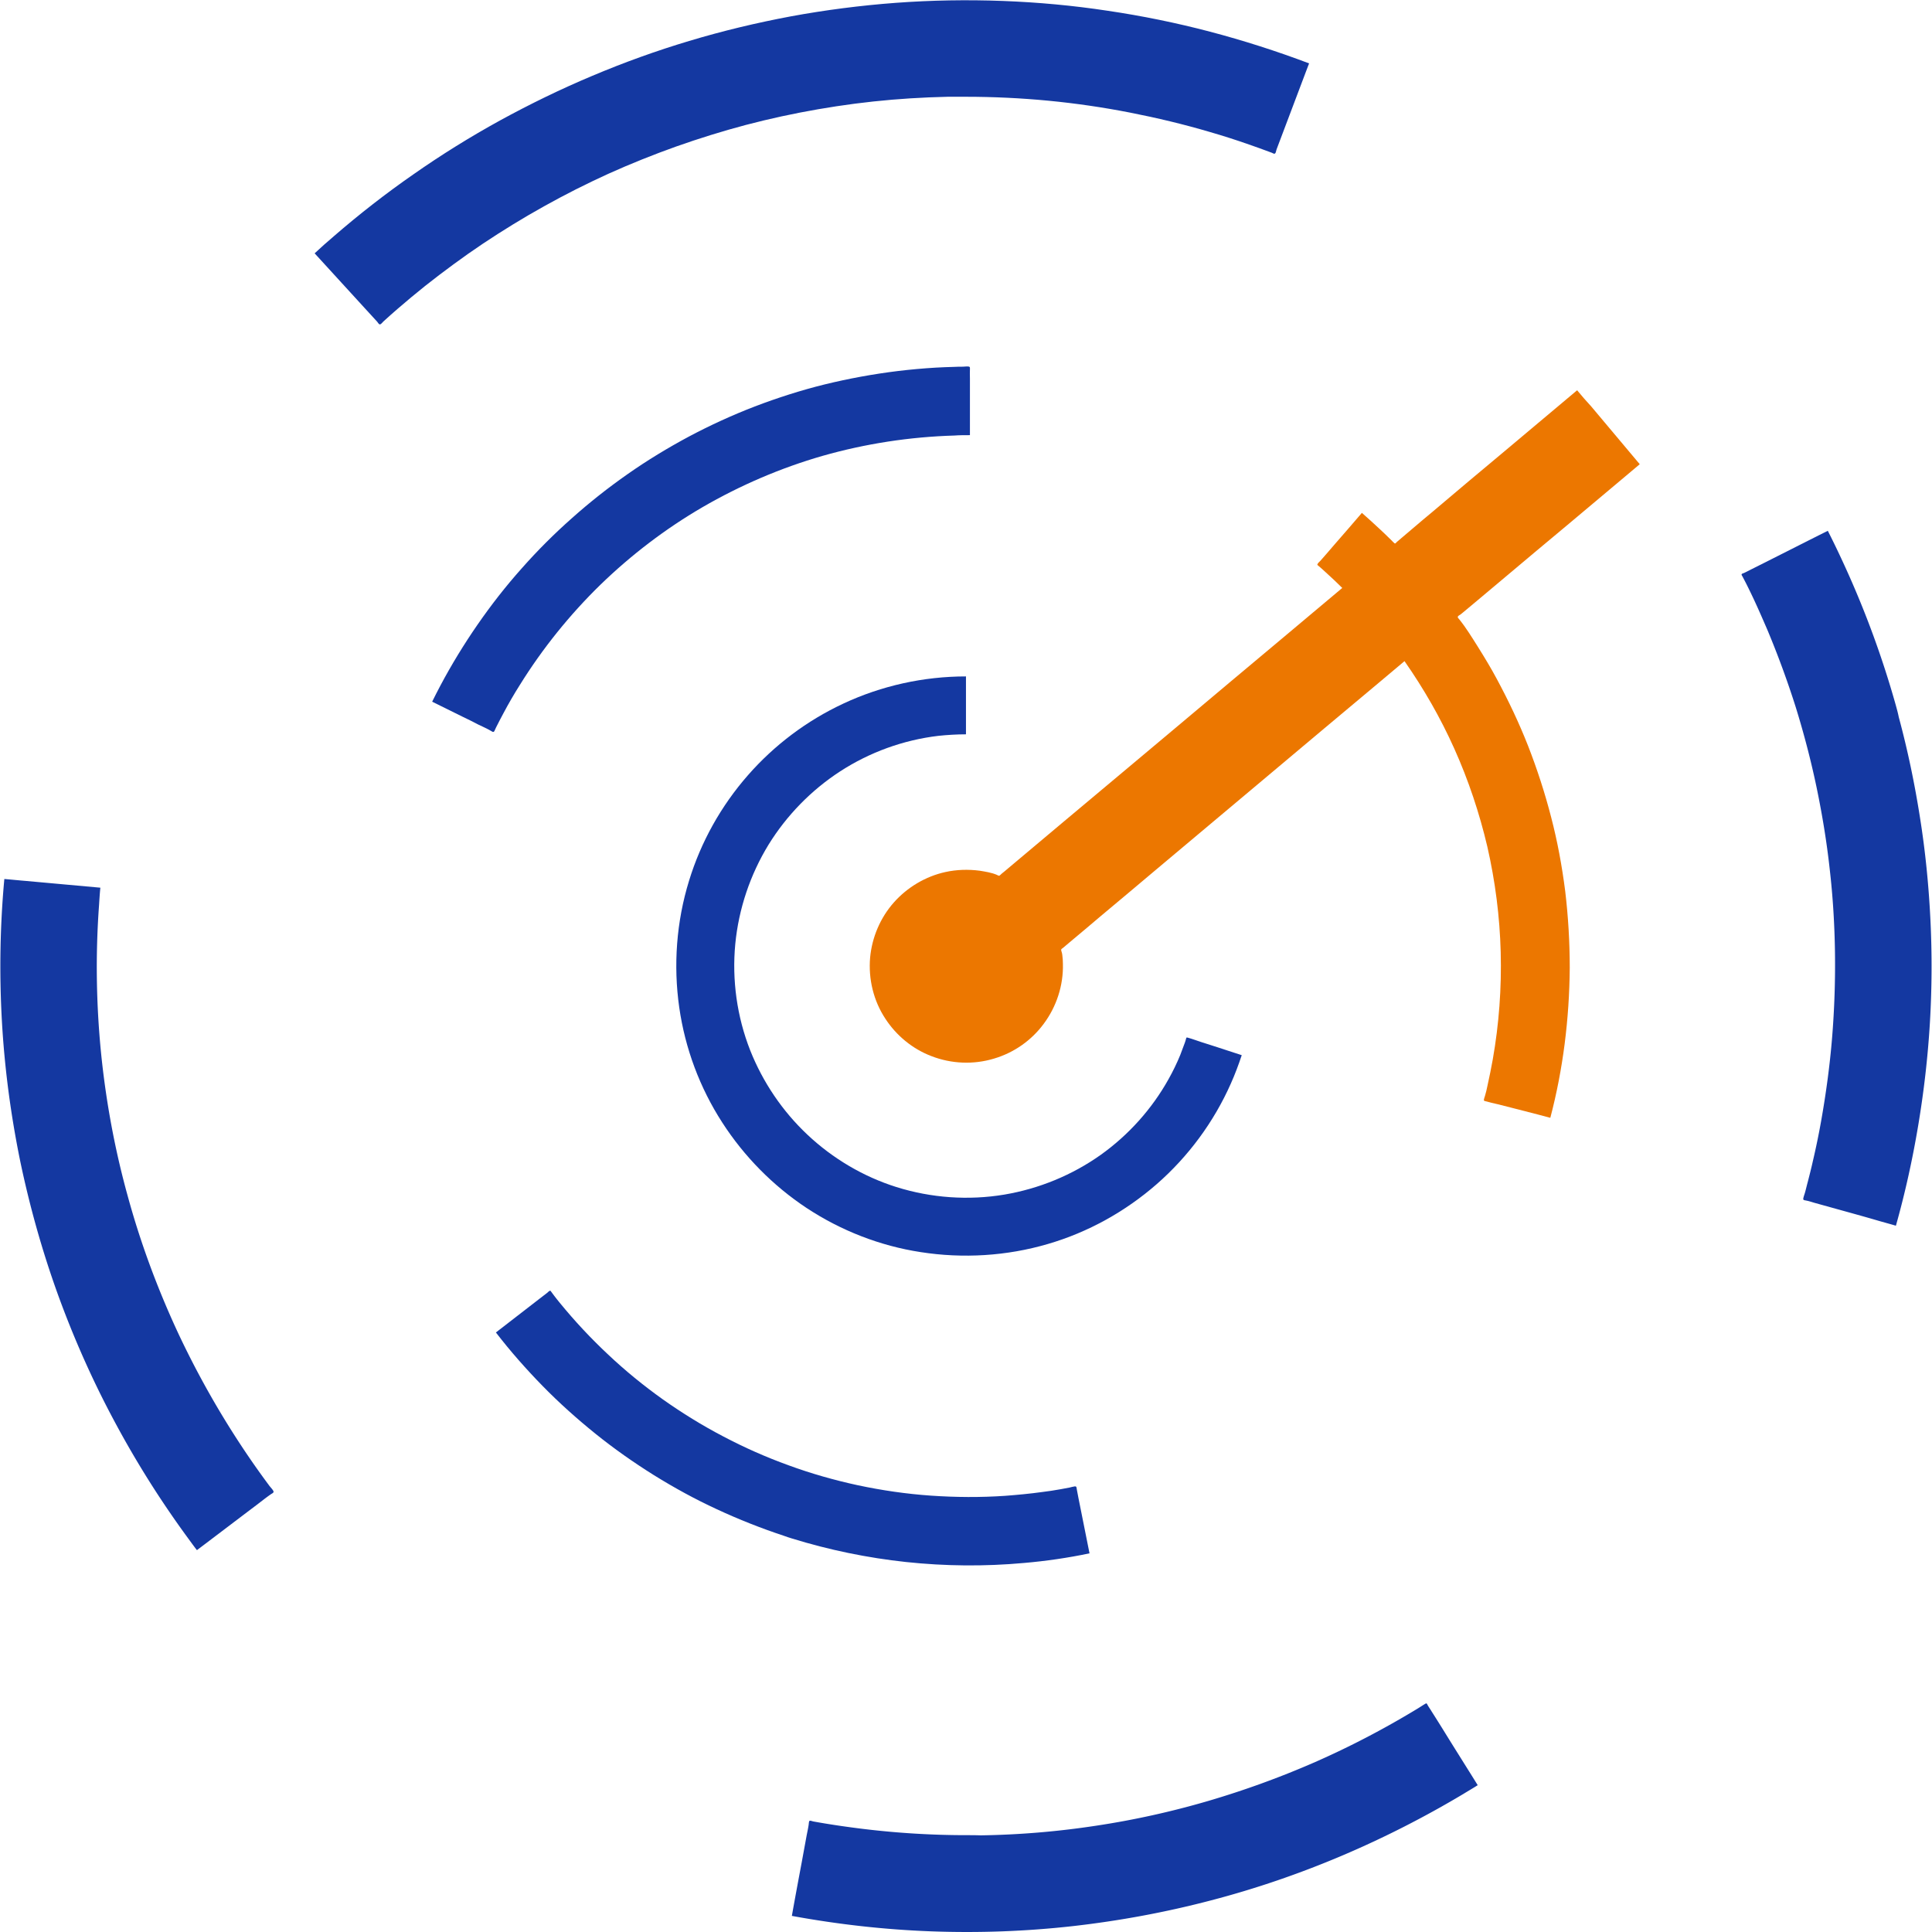
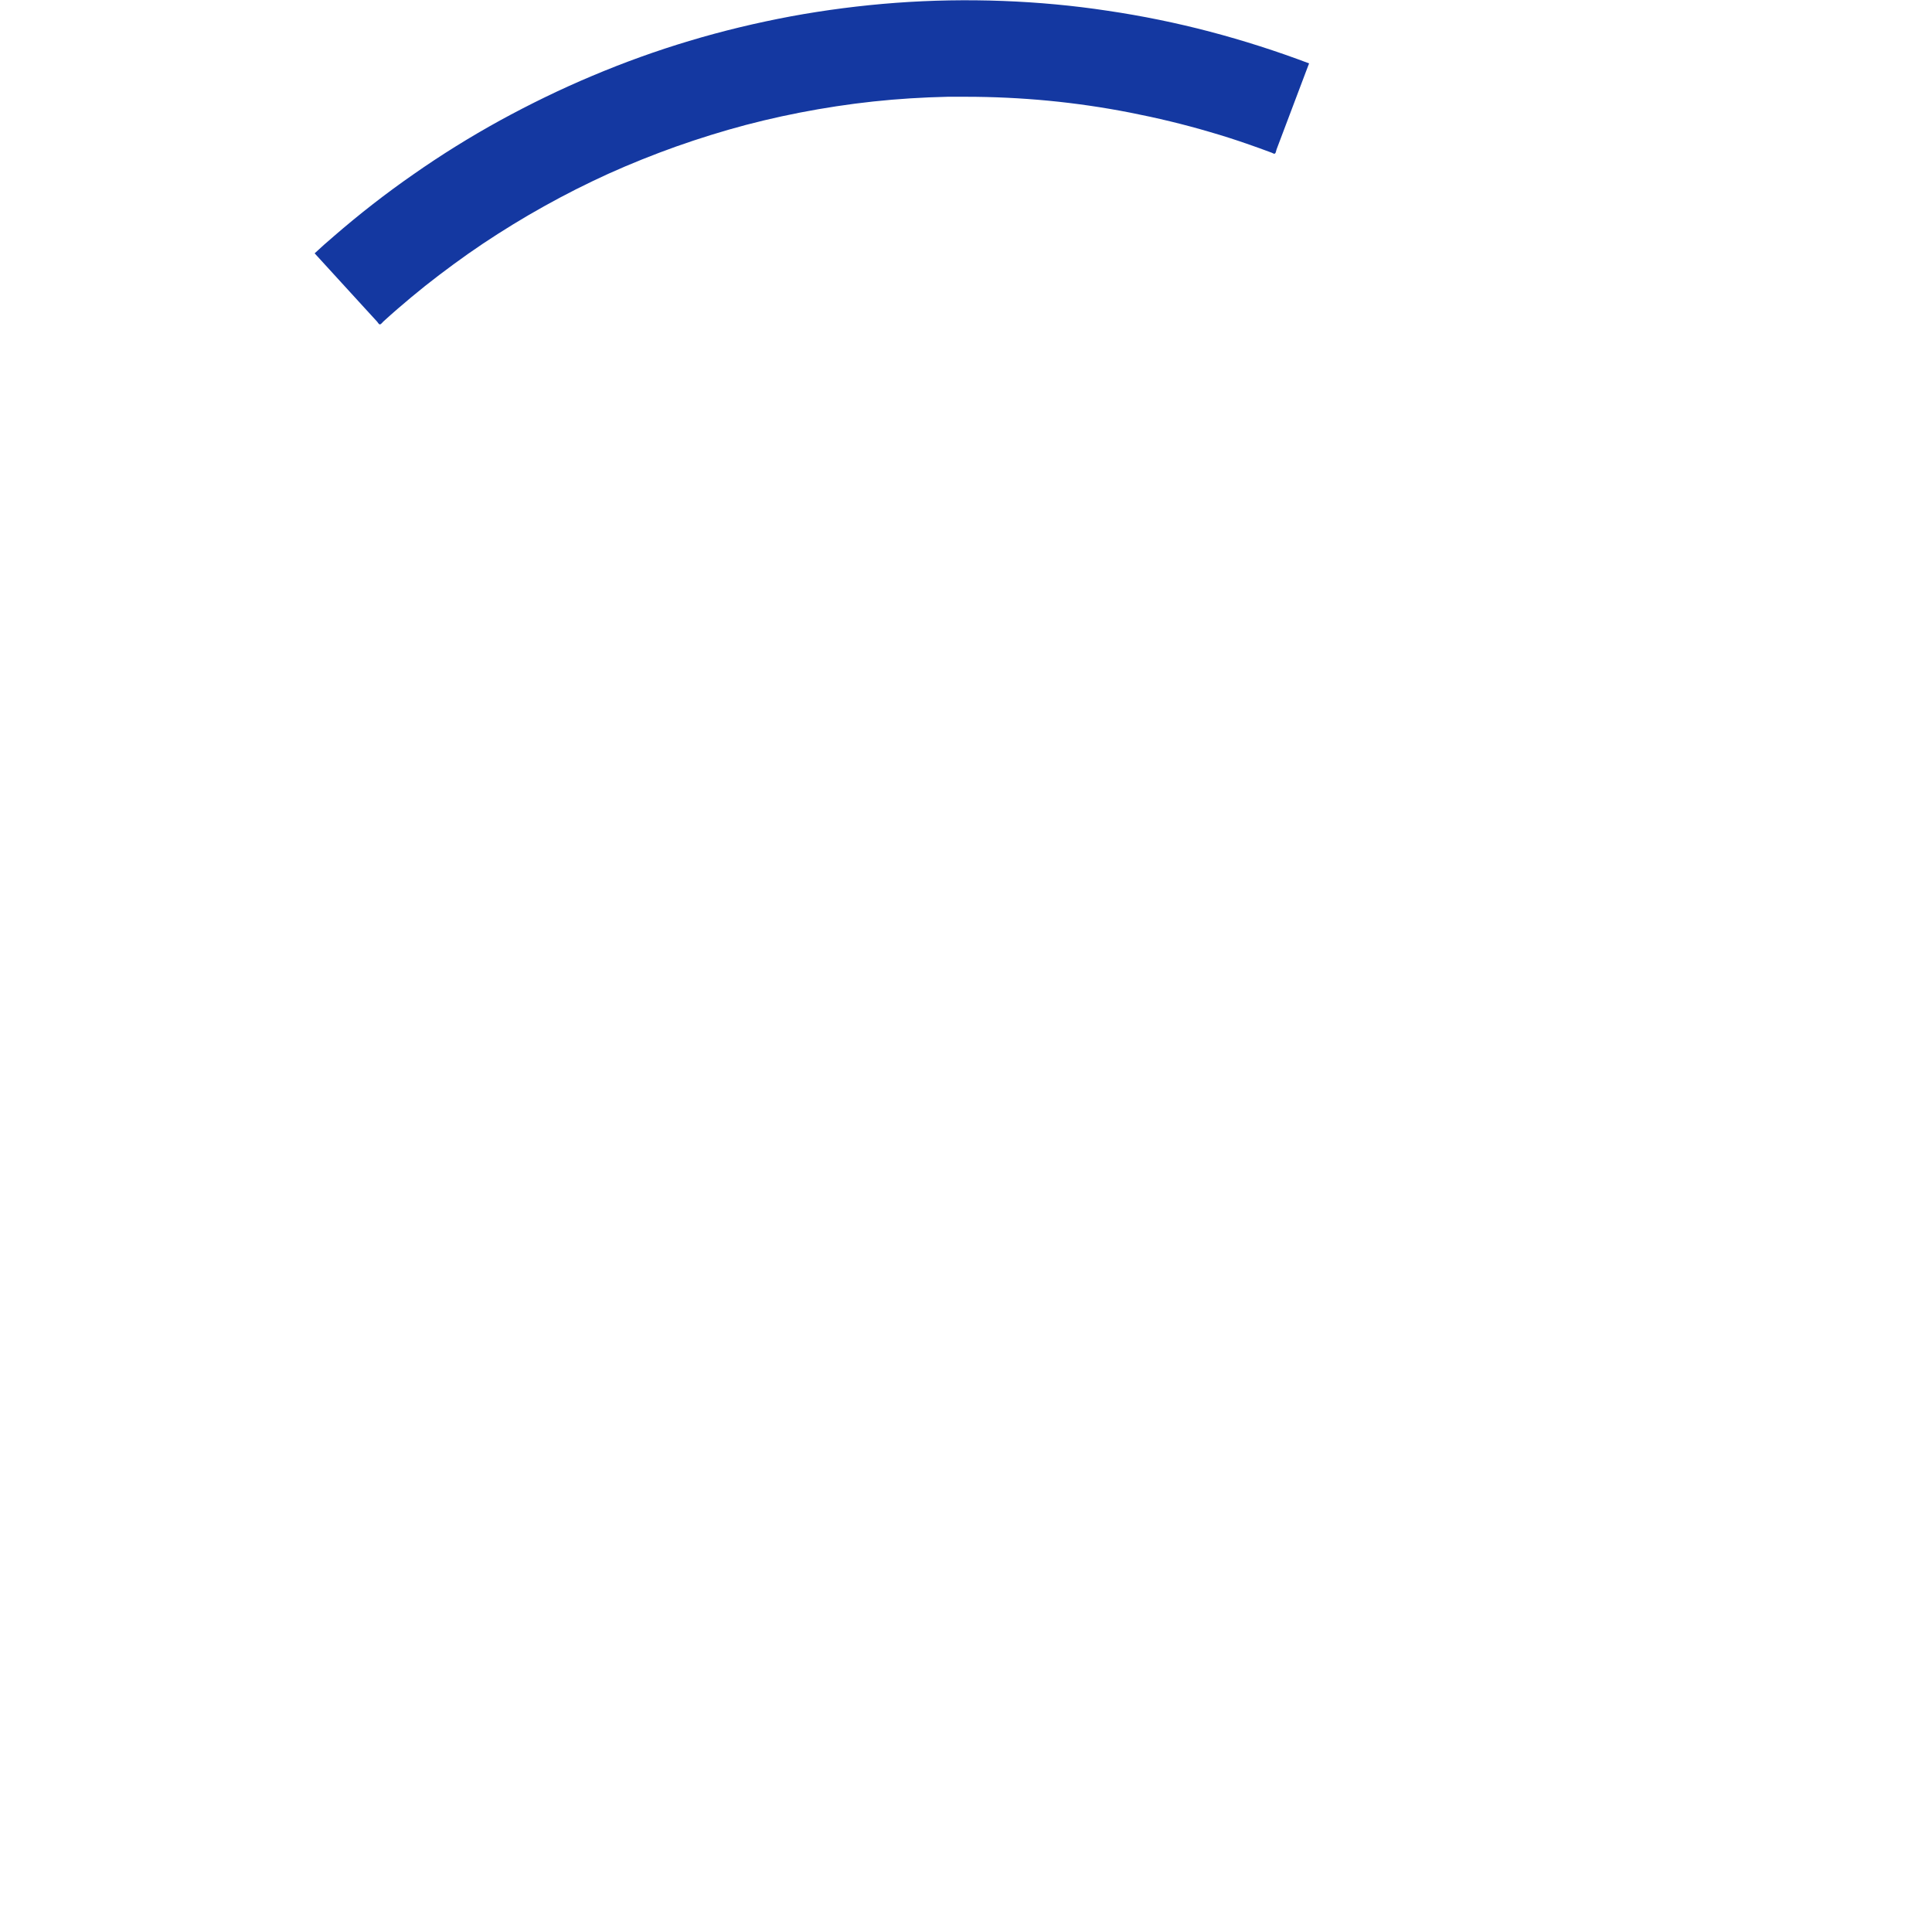
<svg xmlns="http://www.w3.org/2000/svg" t="1684133230376" class="icon" viewBox="0 0 1024 1024" version="1.1" p-id="13455" data-spm-anchor-id="a313x.7781069.0.i19" width="128" height="128">
  <path d="M511.782 51.288c14.697 0 29.393 0.7 43.99 2.1 14.497 1.4 28.893 3.499 43.19 6.299 14.297 2.799 28.493 6.199 42.39 10.298 6.898 2 13.797 4.199 20.595 6.598 3.399 1.2 6.898 2.399 10.298 3.699 0.6 0.2 1.3 0.5 1.9 0.7 0.4 0.2 0.9 0.5 1.3 0.5 0.8 0 0.9-1.7 1.2-2.399 5.199-13.797 10.398-27.494 15.596-41.29 0.5-1.4 1.1-2.799 1.6-4.199-17.196-6.499-34.692-12.097-52.488-16.796-17.896-4.699-35.992-8.398-54.287-11.097-18.396-2.799-36.991-4.499-55.587-5.199-18.896-0.7-37.791-0.4-56.687 1-18.696 1.4-37.391 3.799-55.787 7.198-18.096 3.399-36.092 7.698-53.688 12.997-17.396 5.199-34.592 11.397-51.388 18.496-16.696 6.998-33.092 14.997-48.989 23.695-15.796 8.698-31.093 18.196-45.789 28.493-14.697 10.198-28.793 21.195-42.29 32.892-3.399 2.899-6.798 5.899-10.098 8.998 8.898 9.698 17.696 19.396 26.594 29.093l6.598 7.198c0.4 0.5 1 1.7 1.7 1.3 0.7-0.4 1.2-1.2 1.8-1.7 4.699-4.299 9.598-8.498 14.497-12.597 9.698-8.098 19.795-15.696 30.093-22.995 10.398-7.298 21.095-14.097 31.993-20.495 10.997-6.399 22.195-12.397 33.692-17.896 11.597-5.599 23.495-10.598 35.592-15.196 12.097-4.599 24.294-8.598 36.692-12.197 12.497-3.599 25.094-6.598 37.891-9.098 12.897-2.499 25.894-4.499 38.991-5.899 12.997-1.4 26.194-2.199 39.291-2.499h9.598z" fill="#1438a1" p-id="13456" data-spm-anchor-id="a313x.7781069.0.i20" class="selected" />
-   <path d="M53.188 470.492c-13.197-1.2-26.494-2.399-39.691-3.599-3.699-0.3-7.498-0.7-11.197-1C0 490.887-0.4 515.981 1 541.075c1.4 24.994 4.699 49.789 9.698 74.283 4.999 23.894 11.597 47.489 19.895 70.484 8.298 22.895 18.196 45.29 29.693 66.785 11.497 21.595 24.494 42.29 38.891 61.986 1.7 2.299 3.399 4.699 5.199 6.998 10.598-7.998 21.095-15.996 31.693-23.994 2.499-1.9 4.999-3.899 7.598-5.699 0.6-0.4 1.7-0.8 1.2-1.7-0.6-1.1-1.6-2-2.299-2.999-3.799-5.099-7.498-10.298-11.097-15.596-14.197-20.895-26.694-42.89-37.391-65.785-10.698-23.095-19.595-47.089-26.294-71.584-6.898-24.794-11.597-50.288-14.197-75.883-2.599-26.094-2.999-52.388-1.1-78.482 0.2-3.199 0.4-6.299 0.7-9.398zM512.282 972.676c-18.296 0-36.492-1.1-54.687-3.299-8.998-1.1-17.896-2.399-26.694-3.999-0.3-0.1-1.5-0.5-1.8-0.3-0.4 0.2-0.4 1.5-0.5 2.1-0.3 2.1-0.8 4.199-1.2 6.399-0.8 4.399-1.6 8.698-2.399 13.097-1.8 9.598-3.599 19.196-5.299 28.793 24.494 4.499 49.289 7.298 74.183 8.198 24.994 0.9 49.988 0 74.883-2.799 24.594-2.799 48.989-7.298 72.983-13.597 23.795-6.199 47.089-14.197 69.684-23.795 22.095-9.398 43.49-20.295 64.085-32.592 2.599-1.6 5.199-3.099 7.698-4.699-5.399-8.698-10.897-17.396-16.296-26.094-2.699-4.399-5.399-8.698-8.198-13.097-0.6-1-1.3-2-1.9-2.999-0.4-0.6-0.5-1.5-1.3-1-1.7 1-3.299 2.1-4.999 3.099-17.196 10.398-34.992 19.695-53.388 27.794-18.496 8.098-37.491 14.997-56.887 20.695-19.496 5.699-39.391 10.098-59.386 13.097-20.295 3.099-40.691 4.799-61.186 5.099-2.499-0.1-4.999-0.1-7.398-0.1zM1004.768 373.614c-6.998-24.894-15.896-49.189-26.594-72.683-2.999-6.598-6.099-13.097-9.398-19.595-13.397 6.698-26.694 13.497-40.091 20.195-1.4 0.7-2.899 1.5-4.399 2.199-0.3 0.1-1.1 0.3-1.2 0.7-0.1 0.3 0.3 0.8 0.4 1 1.5 2.799 2.899 5.599 4.299 8.498 3.199 6.598 6.099 13.297 8.998 19.995 5.599 13.397 10.598 26.994 14.997 40.891 4.299 13.897 7.998 27.994 10.997 42.29 2.999 14.397 5.399 28.893 6.998 43.49 1.7 14.697 2.599 29.593 2.799 44.39 0.2 14.897-0.3 29.793-1.5 44.69-1.2 14.797-3.199 29.593-5.799 44.29a400.908 400.908 0 0 1-4.499 21.795c-0.8 3.599-1.7 7.098-2.599 10.598-0.5 1.8-0.9 3.599-1.4 5.399-0.3 1.2-0.8 2.299-1 3.499-0.2 1 1 0.9 1.7 1.1 1.6 0.3 3.199 0.9 4.699 1.3l10.798 2.999c7.198 2 14.497 3.999 21.695 6.099 3.399 1 6.798 1.9 10.198 2.899 4.899-17.396 8.798-35.092 11.797-52.988s5.099-35.992 6.199-54.188c1.1-18.296 1.2-36.692 0.3-54.987-0.9-18.296-2.699-36.492-5.599-54.587-2.799-17.796-6.499-35.492-11.197-52.888-0.4-2.1-1-4.199-1.6-6.399z" fill="#1438a1" p-id="13457" data-spm-anchor-id="a313x.7781069.0.i14" class="selected" />
-   <path d="M419.703 815.412c19.695 6.099 40.091 10.298 60.586 12.497 20.695 2.199 41.59 2.399 62.386 0.5 11.697-1 23.295-2.699 34.792-5.099l-3.899-19.496c-0.6-3.199-1.3-6.399-1.9-9.498-0.3-1.6-0.6-3.099-0.9-4.699-0.2-0.9 0-1.9-1.1-1.8-0.9 0.1-1.8 0.4-2.699 0.6l-4.799 0.9c-3.299 0.6-6.598 1.1-9.898 1.5-6.499 0.9-12.997 1.5-19.496 2-13.097 0.9-26.294 0.8-39.391-0.1-12.997-0.9-25.994-2.799-38.691-5.499-12.497-2.699-24.794-6.199-36.792-10.598-11.897-4.299-23.395-9.398-34.592-15.296-11.097-5.799-21.795-12.397-32.093-19.695-10.098-7.198-19.795-15.097-28.793-23.595-9.198-8.598-17.796-17.796-25.794-27.594-1-1.2-2-2.499-2.999-3.799-0.6-0.7-1.1-1.6-1.7-2.299-0.3-0.3-0.2-0.3-0.5-0.2-0.4 0.1-1 0.7-1.3 1l-3.899 2.999-15.896 12.297c-2.499 1.9-4.999 3.899-7.498 5.799 7.698 9.998 15.996 19.396 24.794 28.393s18.196 17.396 27.994 25.294c9.798 7.898 20.195 15.196 30.893 21.895 10.798 6.698 21.895 12.797 33.392 18.096 11.597 5.399 23.495 10.098 35.592 14.097 1.2 0.5 2.699 0.9 4.199 1.4z" fill="#1438a1" p-id="13458" data-spm-anchor-id="a313x.7781069.0.i16" class="selected" />
-   <path d="M514.082 230.647v-20.095-9.998c0-1.6-0.1-3.199 0-4.799 0-0.9 0.2-1.4-0.9-1.5-0.9-0.1-1.9 0.1-2.799 0.1-1.5 0-3.099 0-4.599 0.1-3.299 0.1-6.598 0.2-9.898 0.4-6.698 0.4-13.397 1-19.995 1.8-13.097 1.6-26.094 3.999-38.791 7.098-12.597 3.099-24.994 7.098-37.091 11.697-11.897 4.599-23.495 9.898-34.792 15.896-11.197 5.999-22.095 12.597-32.493 19.895-10.298 7.198-20.195 14.997-29.593 23.395-9.398 8.298-18.296 17.196-26.594 26.594-8.398 9.398-16.196 19.396-23.395 29.793-7.198 10.398-13.797 21.195-19.695 32.293-1.5 2.899-2.999 5.699-4.399 8.598 5.499 2.699 10.897 5.399 16.396 8.098 2.699 1.3 5.399 2.599 7.998 3.999 2.299 1.1 4.799 2.199 6.998 3.499 0.6 0.4 1.1 0.7 1.5 0.1 0.4-0.6 0.6-1.4 1-2.1 1.2-2.499 2.599-4.999 3.899-7.498 2.699-5.099 5.599-10.098 8.698-14.997 11.997-19.296 26.394-37.191 42.69-53.088 16.296-15.796 34.492-29.693 54.088-41.091 19.995-11.597 41.39-20.795 63.585-27.194 22.795-6.499 46.289-10.098 69.984-10.798 2.499-0.2 5.399-0.2 8.198-0.2z" fill="#1438a1" p-id="13459" data-spm-anchor-id="a313x.7781069.0.i17" class="selected" />
-   <path d="M511.982 389.21v-30.693c-22.395 0-44.69 4.899-64.985 14.397-19.296 8.998-36.592 21.995-50.588 37.991-14.197 16.196-24.894 35.292-31.193 55.887-6.698 21.695-8.398 44.79-5.199 67.185 3.099 21.695 10.897 42.59 22.795 60.986 11.597 17.996 26.894 33.492 44.69 45.29 18.196 11.997 38.891 20.095 60.486 23.395 22.395 3.499 45.589 2.1 67.384-4.299 21.295-6.199 41.091-17.196 57.787-31.793 16.696-14.597 30.193-32.892 39.191-53.188 2.199-4.899 4.099-9.998 5.799-15.097-4.799-1.6-9.598-3.099-14.397-4.699-2.399-0.8-4.799-1.5-7.198-2.299-2.199-0.7-4.499-1.6-6.698-2.199-0.8-0.2-1-0.4-1.2 0.4-0.2 0.8-0.4 1.5-0.7 2.299-0.8 2.199-1.6 4.299-2.399 6.399-1.8 4.399-3.899 8.698-6.199 12.797-8.798 15.796-21.195 29.593-35.892 40.091-15.196 10.798-32.792 17.996-51.088 21.095-19.096 3.199-38.791 1.8-57.287-3.999-17.496-5.499-33.692-15.097-47.089-27.694-13.297-12.497-23.695-27.894-30.393-44.79-6.998-17.796-9.698-37.191-7.898-56.287 1.8-18.696 7.898-36.792 17.696-52.788 9.598-15.496 22.595-28.793 37.791-38.691 15.696-10.198 33.592-16.696 52.188-18.896 4.799-0.5 9.698-0.8 14.597-0.8z" fill="#1438a1" p-id="13460" data-spm-anchor-id="a313x.7781069.0.i18" class="selected" />
-   <path d="M835.907 206.852c-12.697 10.698-25.394 21.295-38.091 31.993-12.797 10.698-25.594 21.395-38.291 32.193-3.599 2.999-7.198 5.999-10.798 9.098-1.8 1.5-3.499 2.999-5.299 4.499-0.9 0.8-1.8 1.5-2.699 2.299-0.3 0.2-0.5 0.4-0.7 0.7l-0.7 0.5c0 0.1 0.3 0.2 0.4 0.2-0.1 0.1-1.3-1-1.4-1.1-0.7-0.7-1.3-1.4-2-2-1.6-1.6-3.199-3.099-4.799-4.599-3.199-2.999-6.399-5.899-9.698-8.798-4.899 5.699-9.798 11.397-14.797 17.096-2.399 2.799-4.799 5.599-7.198 8.298-0.5 0.5-1.2 1.1-1.5 1.7-0.3 0.5 0 0.6 0.5 1 1.2 1 2.399 2.1 3.599 3.199 3.099 2.799 6.099 5.599 8.998 8.498-19.595 16.496-39.191 32.892-58.886 49.389-19.695 16.596-39.391 33.092-59.186 49.689-19.695 16.496-39.391 32.992-58.986 49.489-1.2 1-2.299 2-3.499 2.899-0.3 0.3-0.8 0.8-1.1 1-0.5 0.2-1-0.2-1.4-0.4-2.799-1.2-6.099-1.7-9.098-2.199-6.099-0.8-12.297-0.6-18.196 0.7-10.498 2.299-20.195 8.098-27.294 16.096-7.198 8.098-11.597 18.496-12.597 29.193-1 11.397 1.8 22.995 8.098 32.493 5.799 8.898 14.397 15.996 24.394 19.795 10.598 4.099 22.295 4.599 33.192 1.3 10.498-3.099 19.795-9.598 26.294-18.396 6.798-9.098 10.498-20.395 10.198-31.793 0-1.5-0.1-2.999-0.3-4.499-0.1-0.6-0.1-1.1-0.3-1.6-0.1-0.4-0.4-1.1-0.3-1.5 0.1-0.3 0.4-0.5 0.7-0.7 0.6-0.4 1.1-0.9 1.7-1.4 1.3-1.1 2.499-2.1 3.799-3.199 4.899-4.099 9.798-8.198 14.597-12.297 9.798-8.198 19.595-16.396 29.293-24.594 19.695-16.596 39.491-33.092 59.186-49.689 19.595-16.496 39.291-32.992 58.886-49.389 4.599-3.899 9.198-7.698 13.797-11.597 10.198 14.597 19.096 30.093 26.394 46.389 7.498 16.696 13.297 34.092 17.496 51.888 4.199 18.396 6.598 37.091 7.098 55.987 0.5 18.996-0.9 38.091-4.199 56.787-0.8 4.599-1.8 9.298-2.799 13.897-0.4 1.9-0.8 3.799-1.4 5.699-0.2 0.6-0.4 1.1-0.5 1.7-0.1 0.7 0.1 0.7 0.8 0.9 2.1 0.6 4.299 1.1 6.499 1.6 2.399 0.6 4.699 1.2 7.098 1.8 4.699 1.2 9.298 2.399 13.997 3.599 2.299 0.6 4.499 1.2 6.798 1.8 3.399-12.897 5.899-25.994 7.598-39.191 1.7-13.397 2.599-26.794 2.699-40.291 0-13.597-0.8-27.094-2.399-40.591-1.7-13.297-4.099-26.394-7.498-39.391-3.299-12.797-7.398-25.394-12.197-37.691-4.799-12.197-10.398-23.994-16.596-35.492-3.099-5.799-6.499-11.397-9.998-16.996-3.099-4.899-6.199-9.998-9.898-14.597-0.4-0.5-1.1-1-0.6-1.6 0.3-0.4 0.8-0.6 1.1-0.8l1.5-1.2c2.599-2.199 5.299-4.399 7.898-6.598 5.199-4.399 10.398-8.698 15.596-13.097 10.498-8.798 20.895-17.596 31.393-26.294 10.398-8.698 20.795-17.496 31.193-26.194 2.499-2.1 5.099-4.299 7.598-6.399-8.598-10.198-17.096-20.395-25.694-30.593-2.699-2.899-5.099-5.699-7.498-8.598z" fill="#ec7700" p-id="13461" data-spm-anchor-id="a313x.7781069.0.i12" class="" />
</svg>